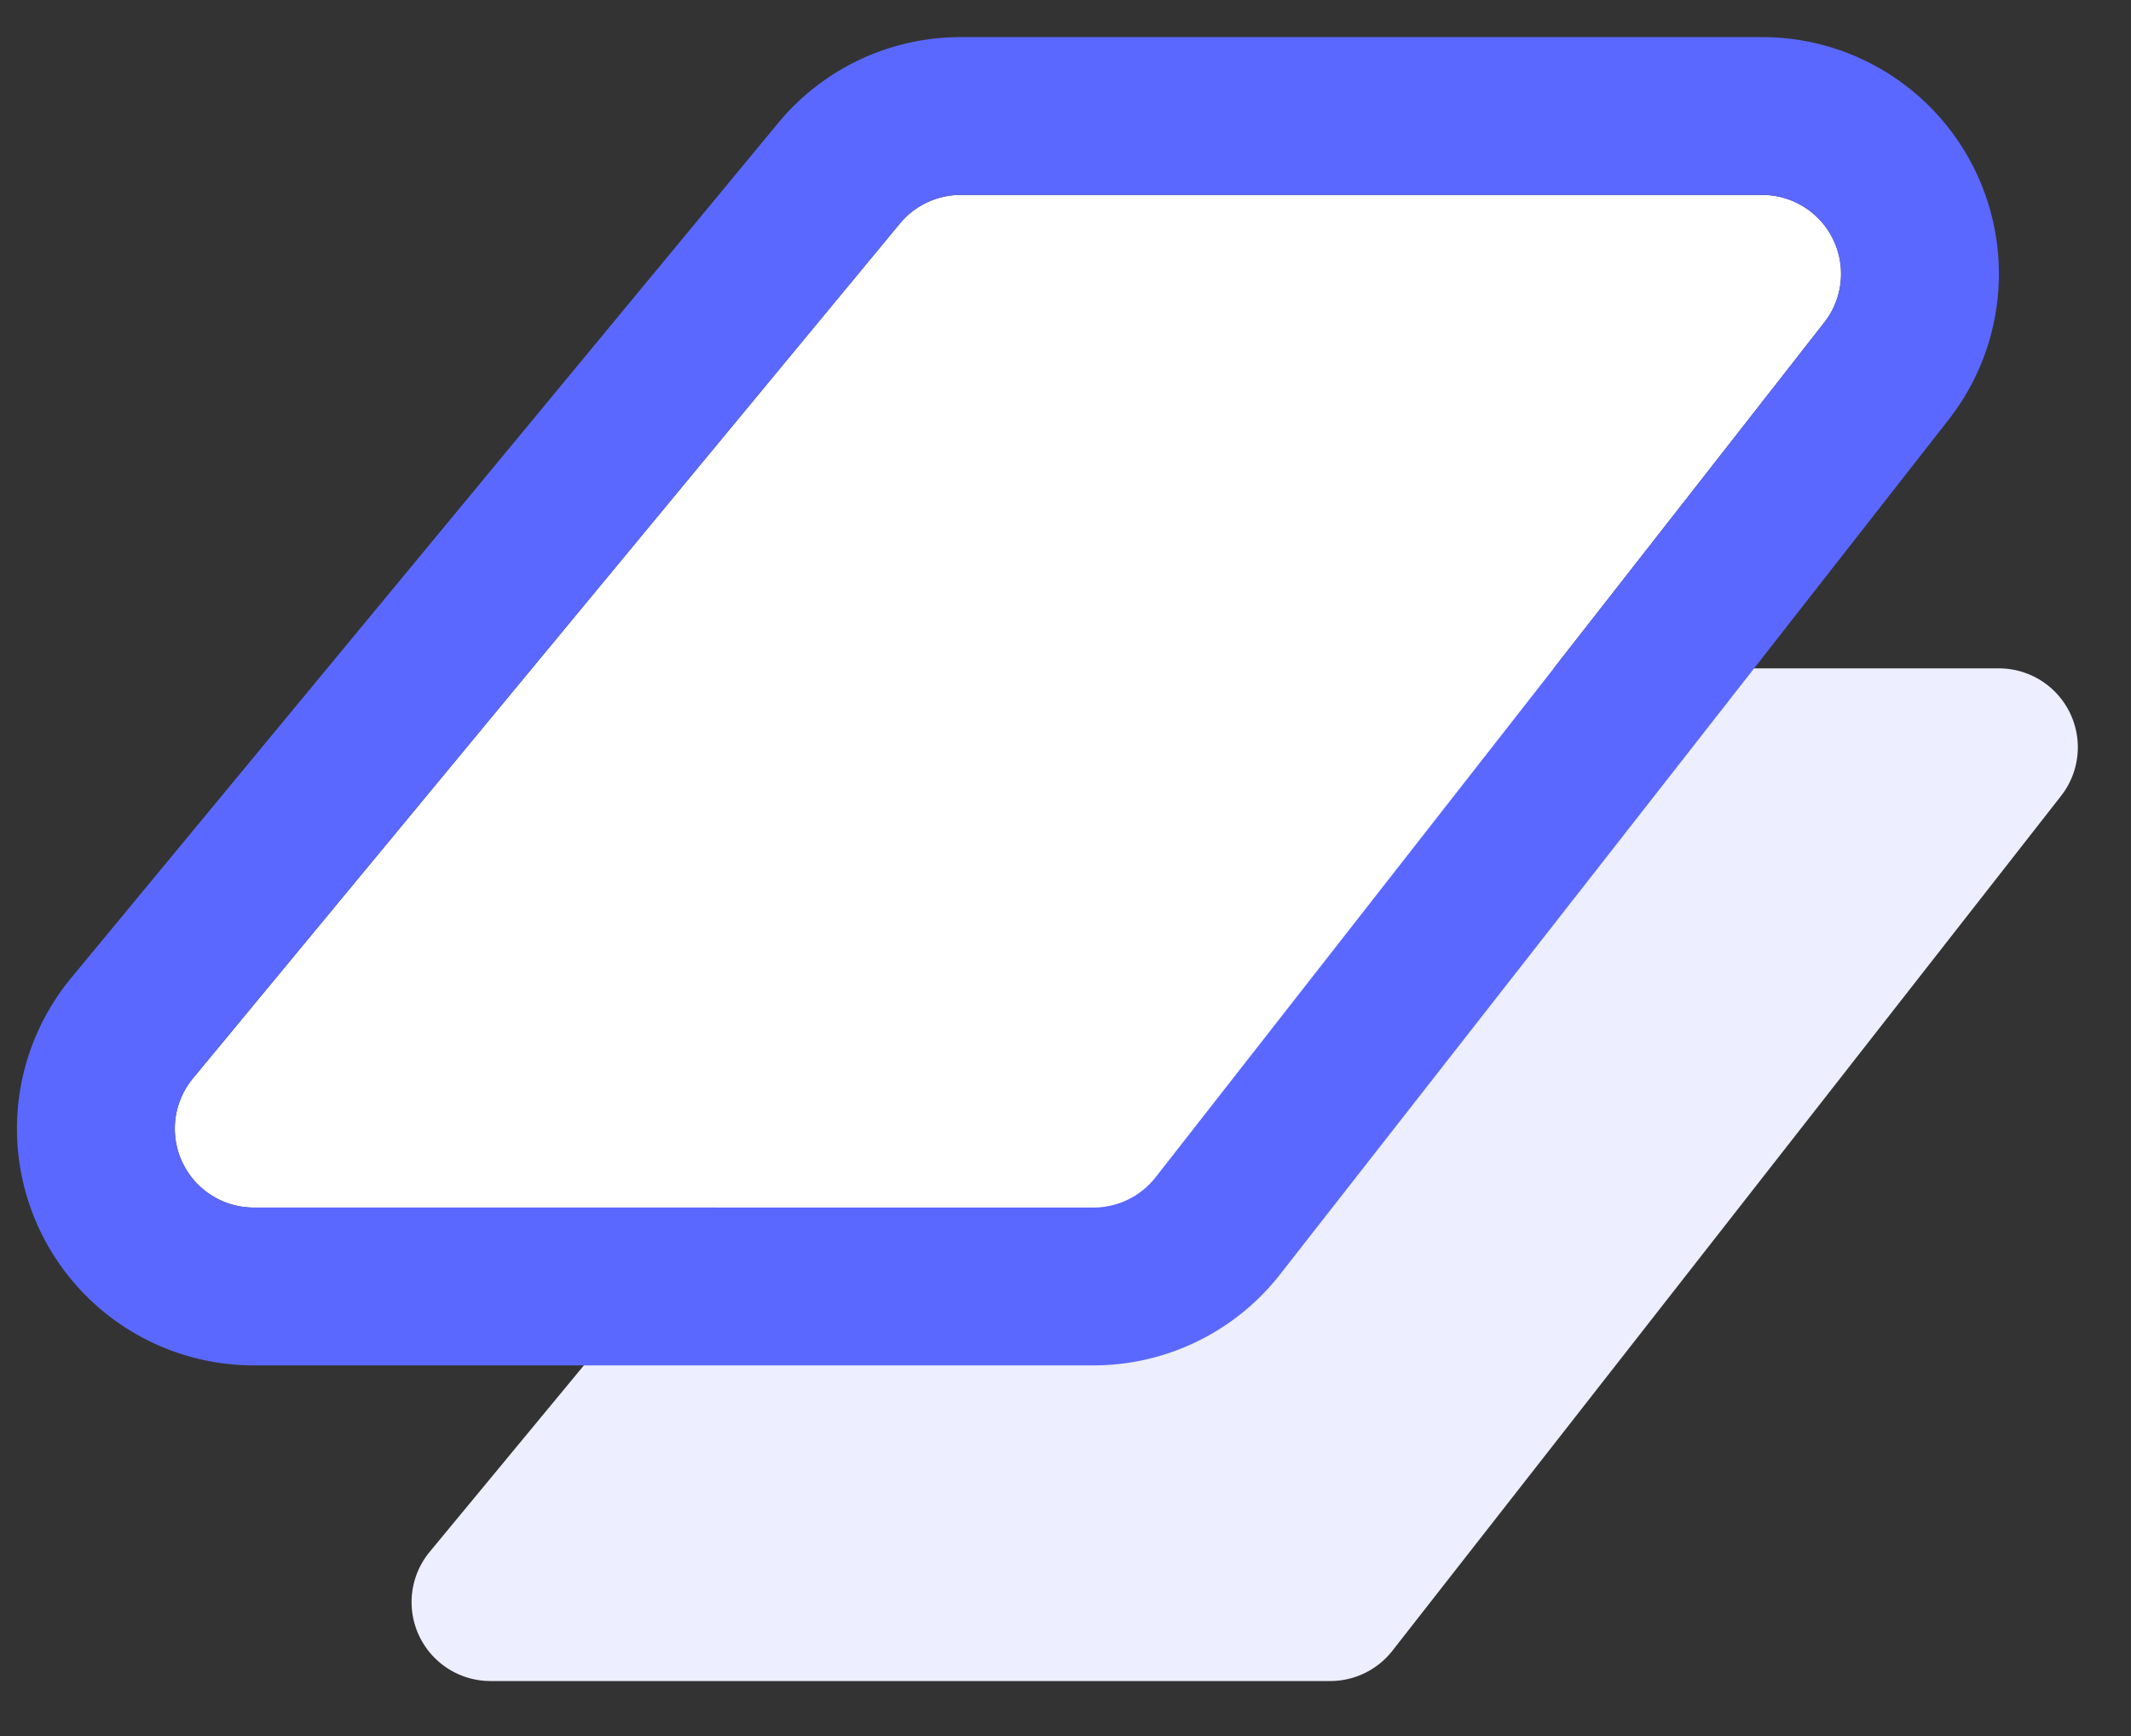
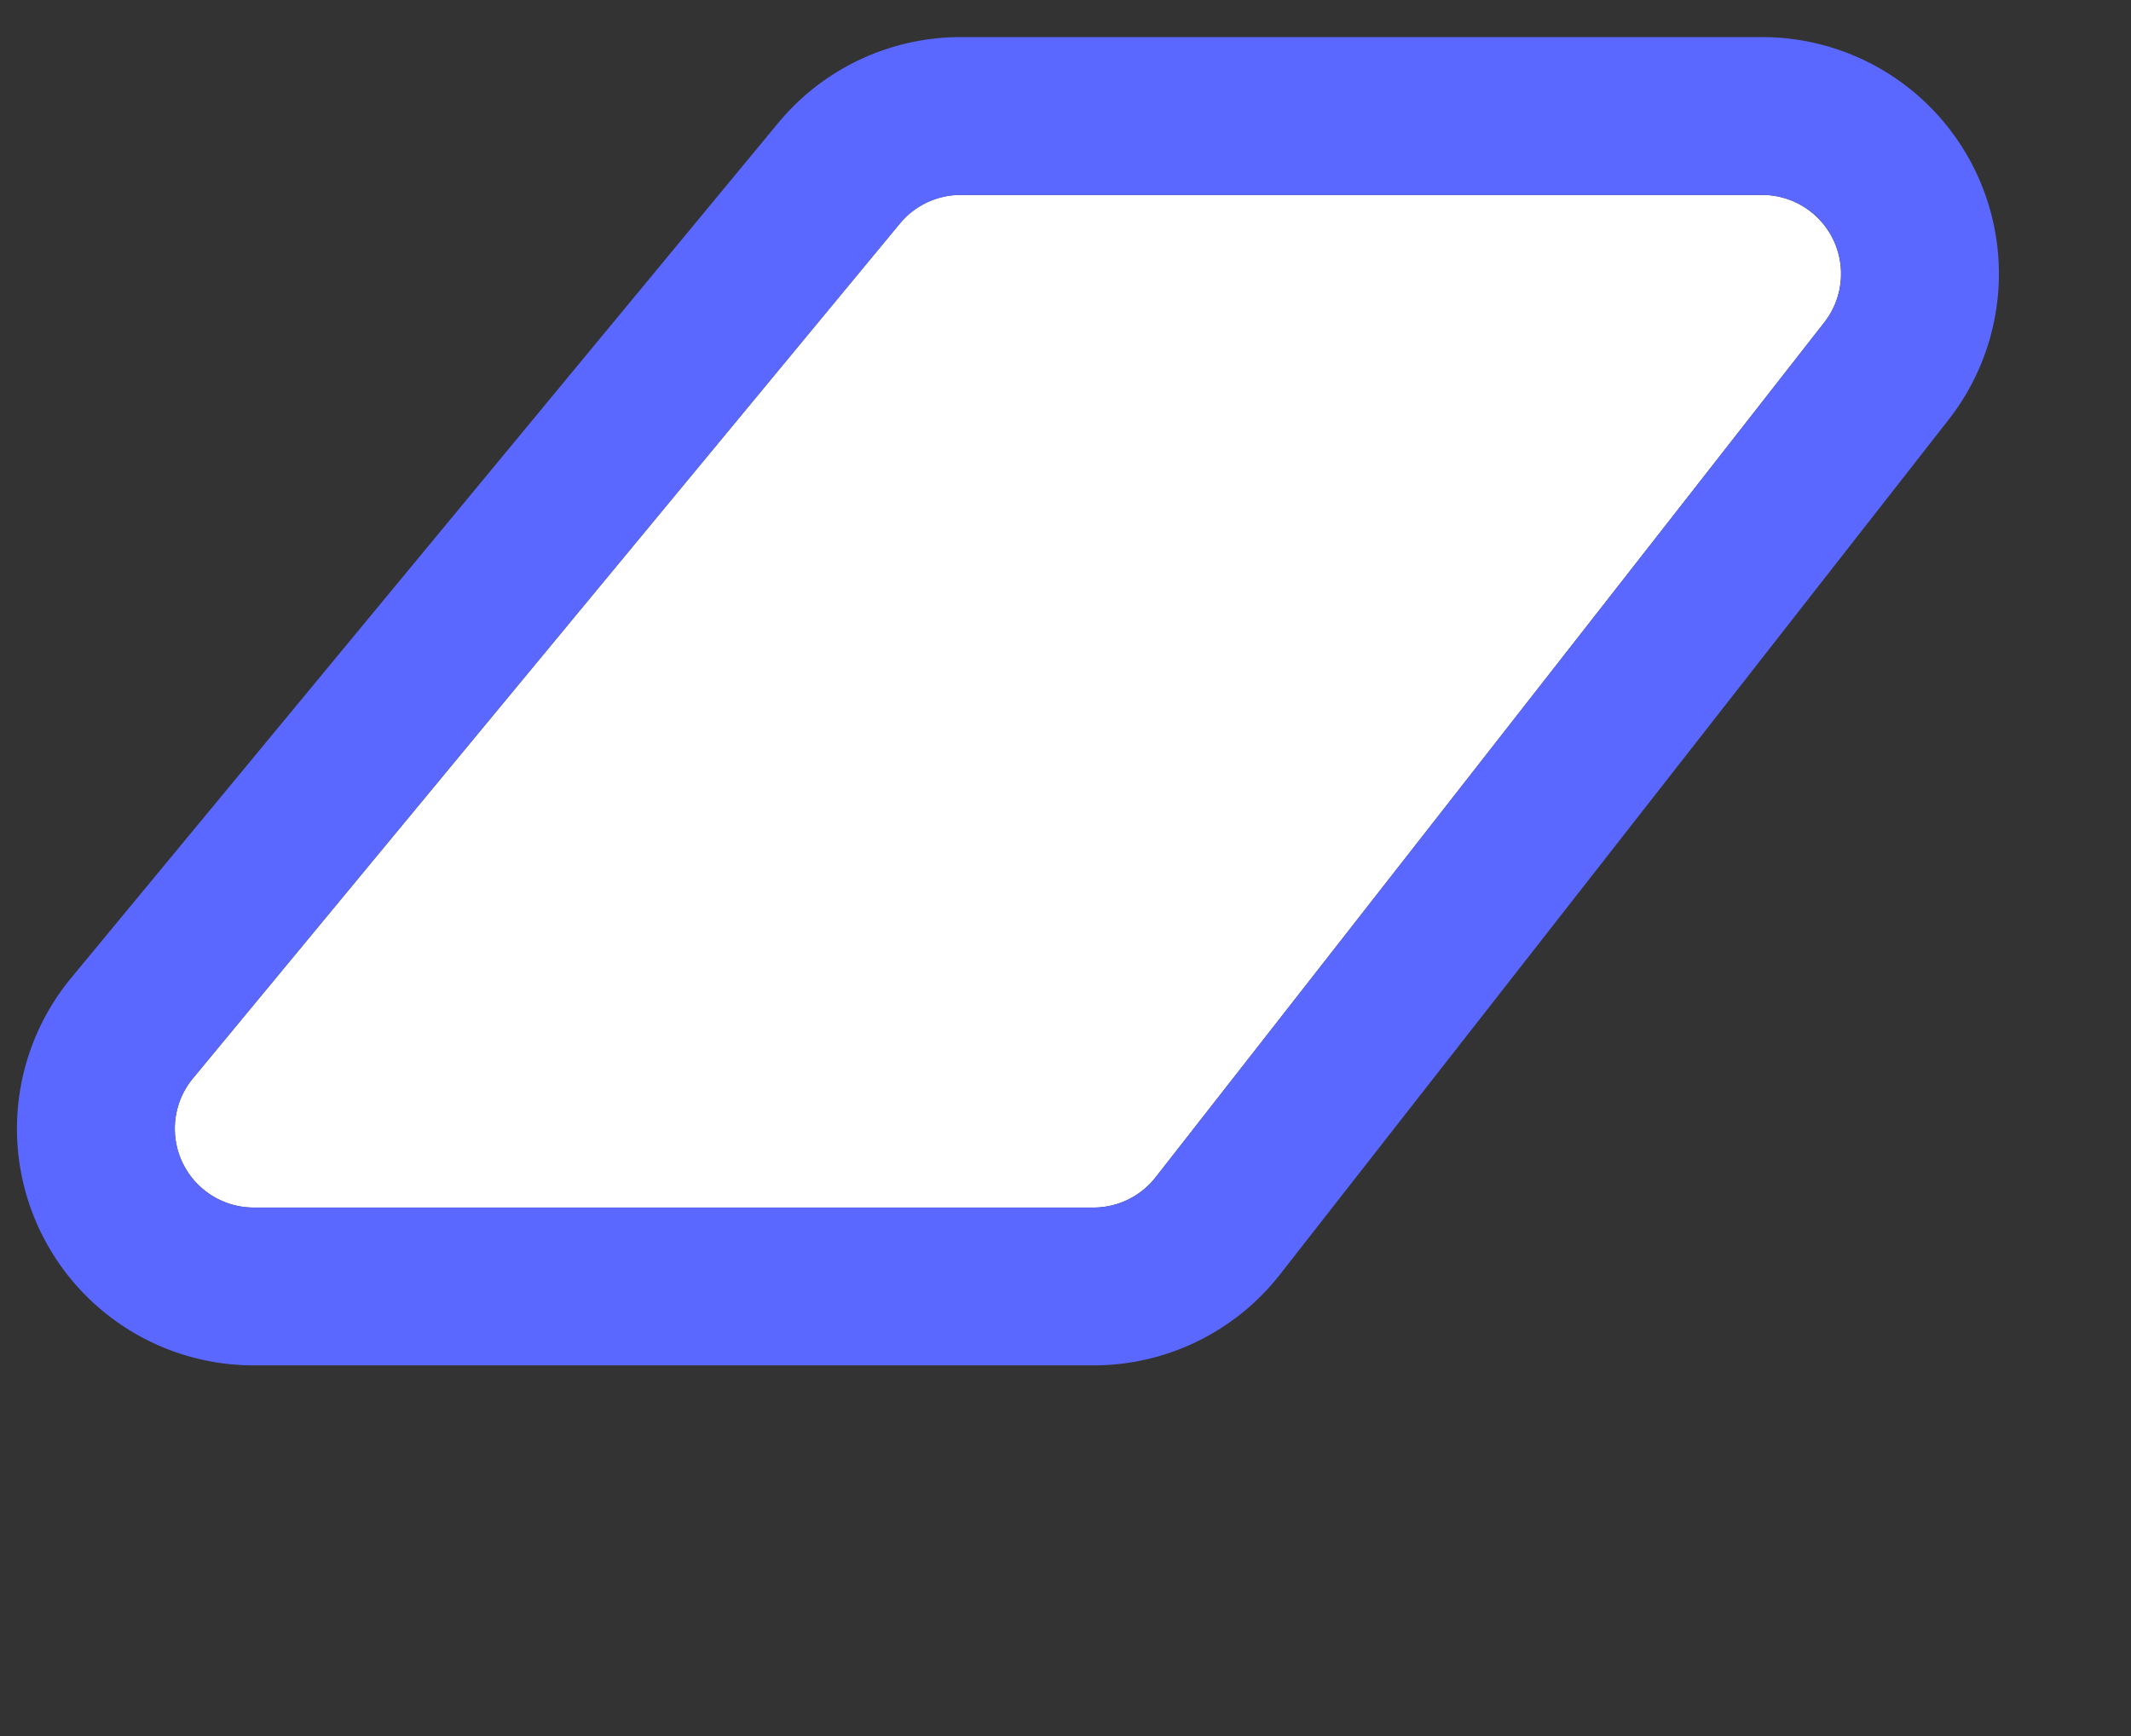
<svg xmlns="http://www.w3.org/2000/svg" width="27" height="22" viewBox="0 0 27 22">
  <rect x="0" y="0" width="27" height="22" fill="#333333" stroke="none" />
  <defs>
    <clipPath id="rgzja">
      <path fill="#fff" d="M.098 18V0h25.804v18zm2.346-4.334a1 1 0 0 0 .77 1.637h10.64a1 1 0 0 0 .788-.384l8.472-10.833a1 1 0 0 0-.788-1.616H12.172a1 1 0 0 0-.77.363z" />
    </clipPath>
  </defs>
  <g>
    <g>
-       <path fill="#edeeff" d="M14.401 8.833a1 1 0 0 1 .77-.363h10.155a1 1 0 0 1 .788 1.616l-8.472 10.833a1 1 0 0 1-.788.384H6.214a1 1 0 0 1-.77-1.637z" />
-     </g>
+       </g>
    <g>
      <path fill="#fff" d="M11.401 2.833a1 1 0 0 1 .77-.363h10.155a1 1 0 0 1 .788 1.616l-8.472 10.833a1 1 0 0 1-.788.384H3.214a1 1 0 0 1-.77-1.637z" />
      <path fill="none" stroke="#5a68ff" stroke-miterlimit="20" stroke-width="4" d="M11.401 2.833a1 1 0 0 1 .77-.363h10.155a1 1 0 0 1 .788 1.616l-8.472 10.833a1 1 0 0 1-.788.384H3.214a1 1 0 0 1-.77-1.637z" clip-path="url(&quot;#rgzja&quot;)" />
    </g>
  </g>
</svg>